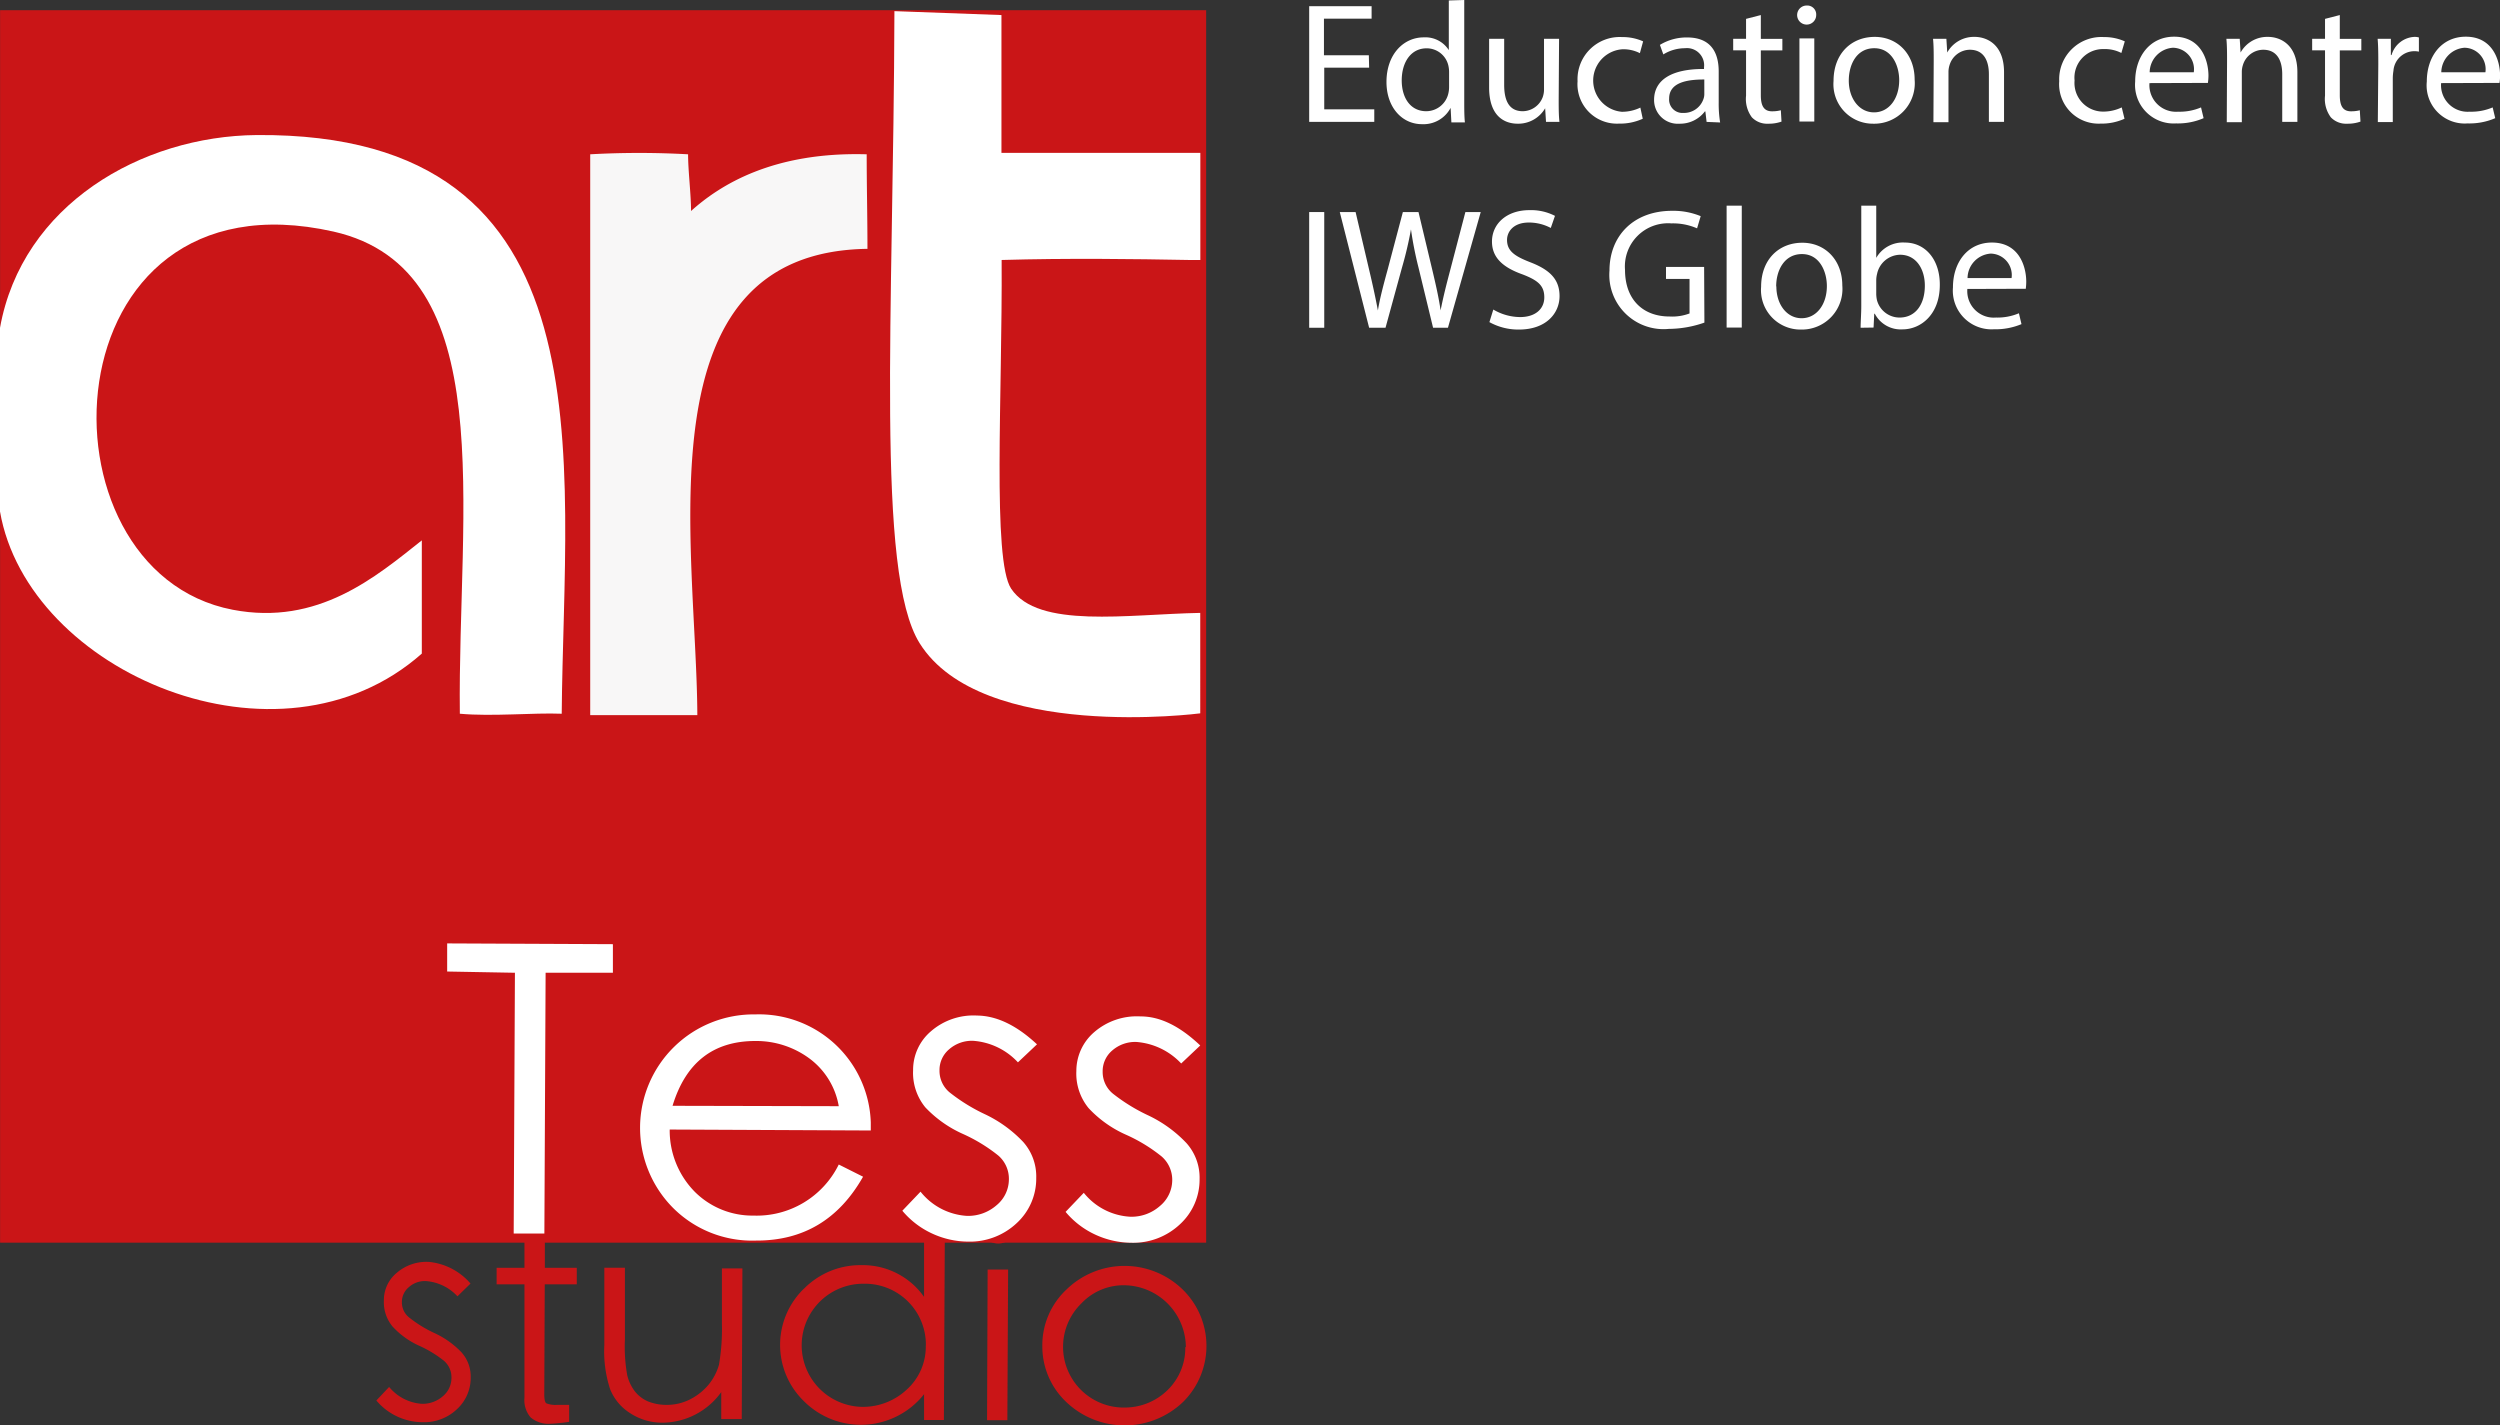
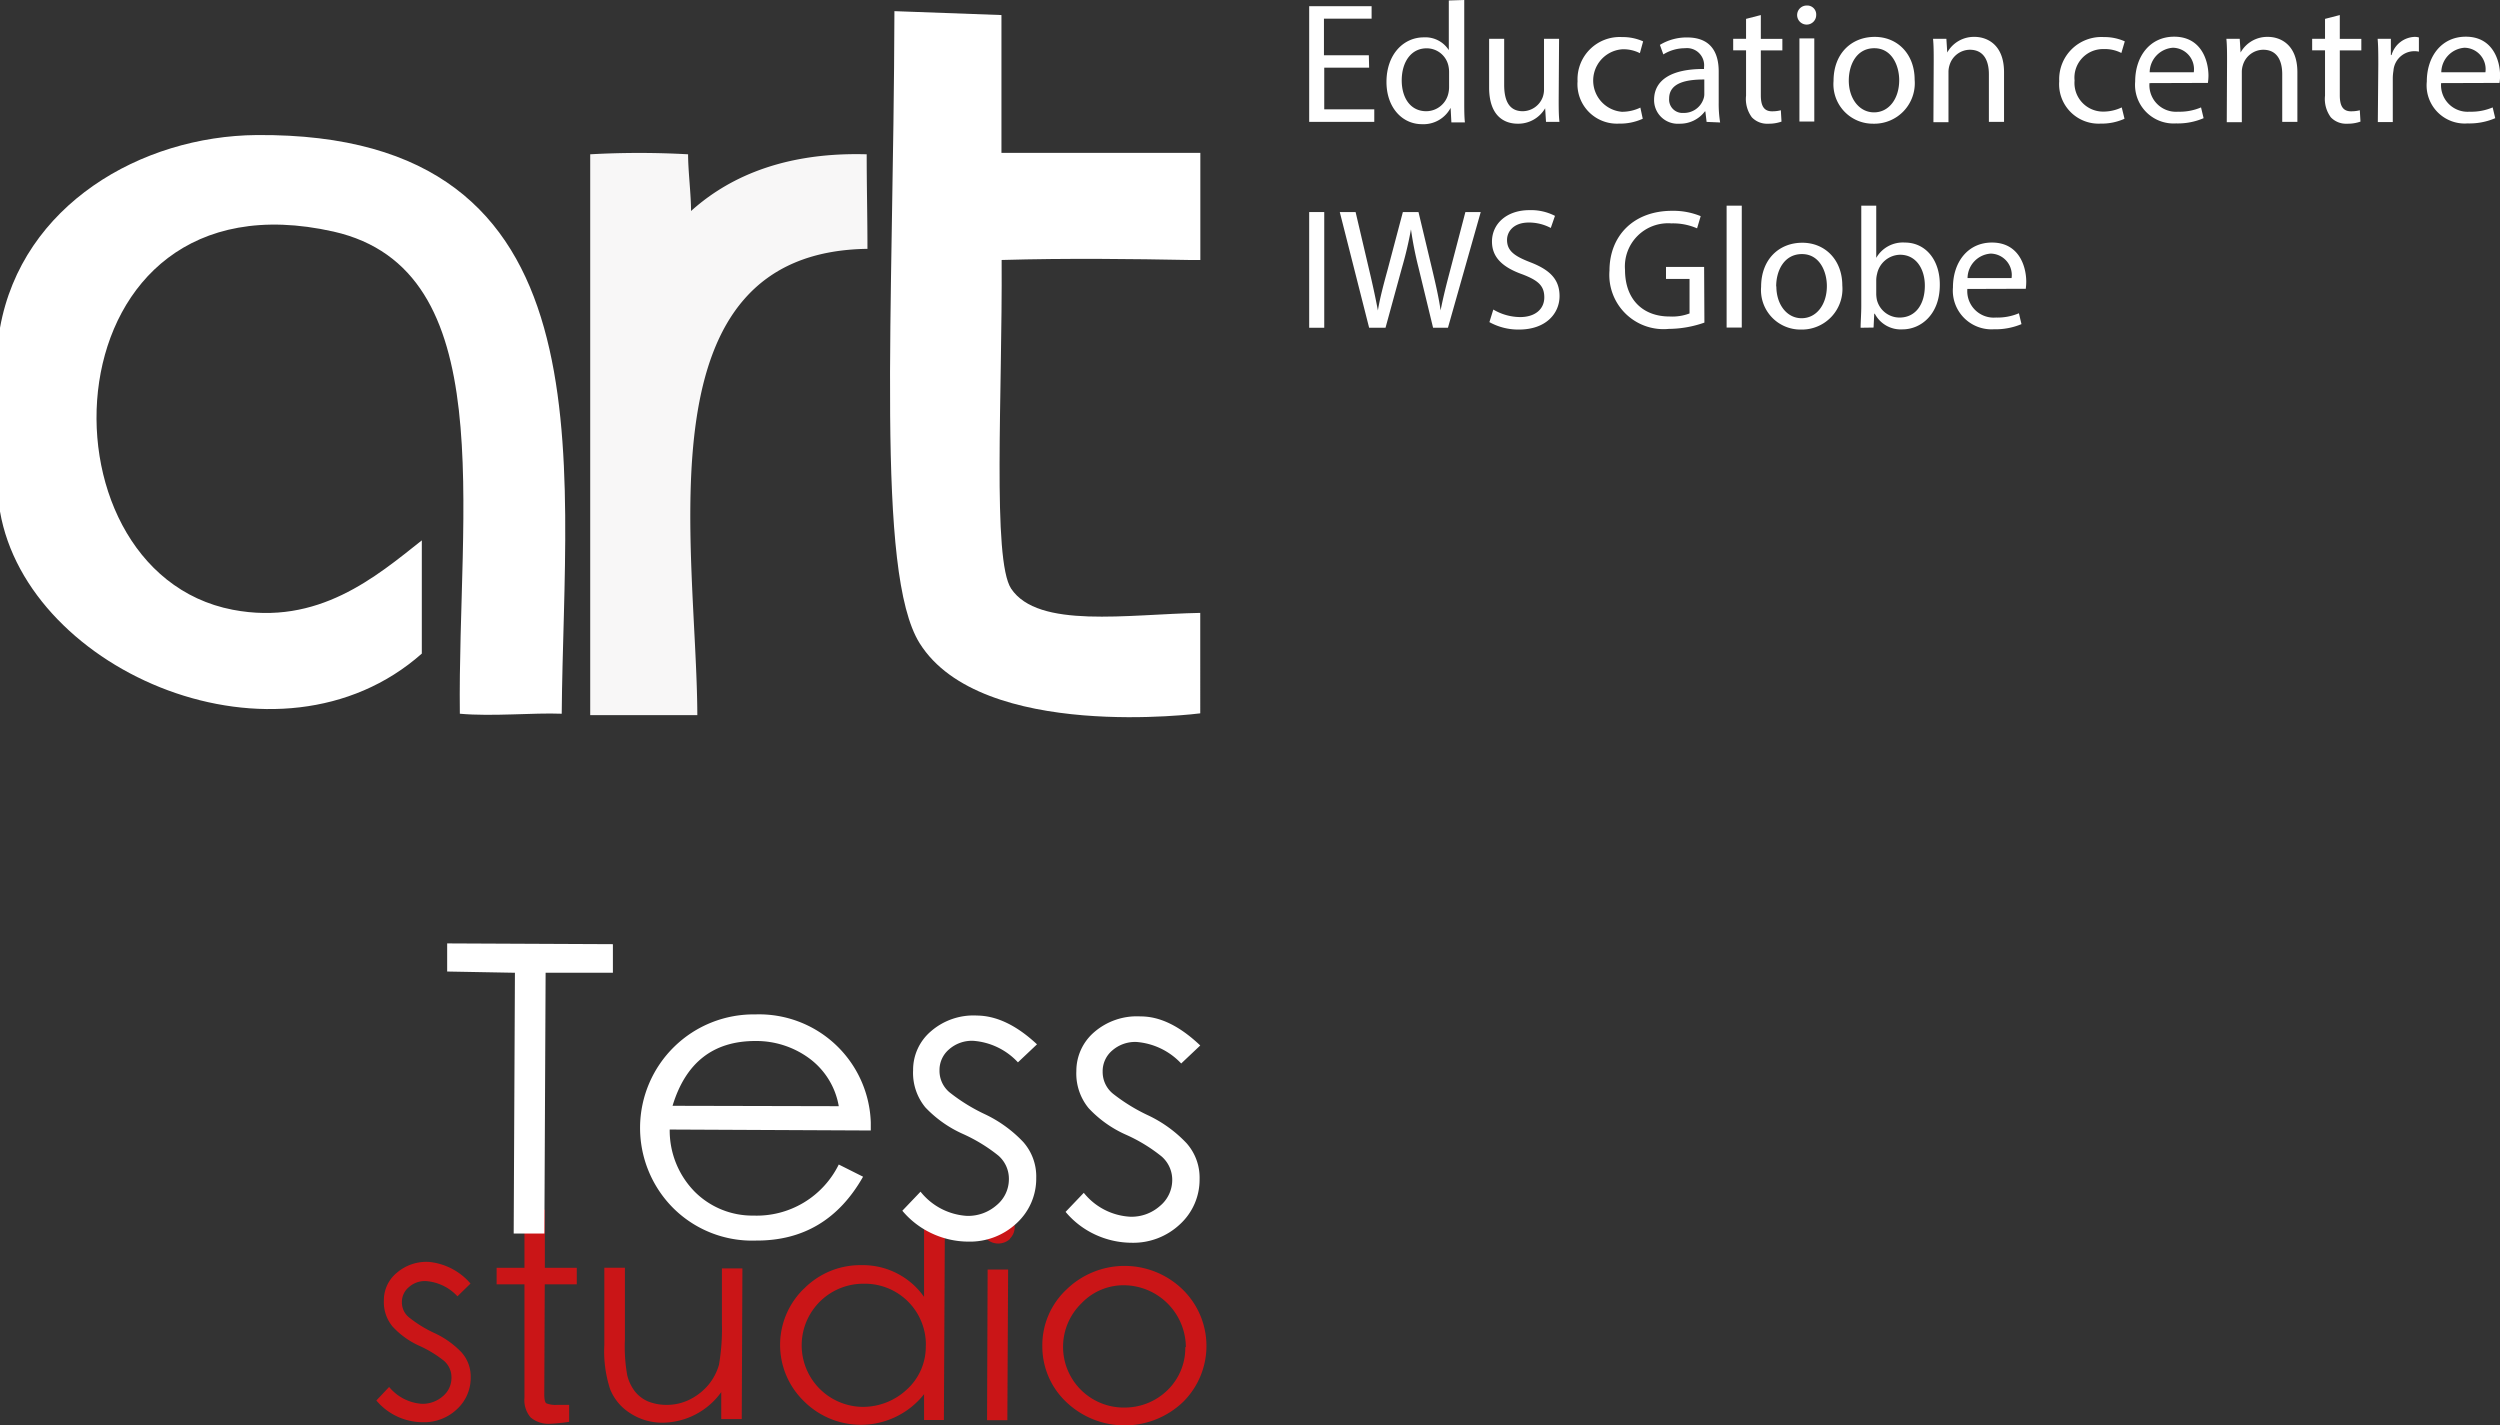
<svg xmlns="http://www.w3.org/2000/svg" id="Слой_1" data-name="Слой 1" viewBox="0 0 262.32 149.56">
  <rect x="0" y="0" width="262.32" height="149.56" fill="#333333" stroke="none" />
  <defs>
    <style>.cls-1{fill:#ca1517;}.cls-2{fill:#fff;}.cls-3{fill:#f8f7f7;}</style>
  </defs>
  <title>лого с текстом</title>
-   <rect class="cls-1" x="0.01" y="1.07" width="126.55" height="129.32" />
  <path class="cls-2" d="M381.13,300.92c6.49,10.35,29.44,7.35,29.44,7.35V297.73c-7.65.14-17,1.7-19.84-2.54-2-3-.91-20.39-1-34.49,6.87-.2,13.88-.11,19.66,0h1.19V249.46H389.71V235l-11.23-.41C378.39,266.54,376.49,293.52,381.13,300.92Z" transform="translate(-284.63 -233.42)" />
  <path class="cls-2" d="M328.89,302V290.12c-4.82,3.82-10.88,9-19.84,7.28-21.33-4.1-19.57-46.46,10.58-39.68,17.64,4,13,29.1,13.25,50.59,3.43.31,7.71-.12,10.69,0,.22-26.78,5.49-61-32-60.72-12.12.1-24.63,7.33-26.94,20.23h0v19.27C287.56,304,313.94,315.25,328.89,302Z" transform="translate(-284.63 -233.42)" />
  <path class="cls-1" d="M334,368.1l-1.37,1.34a5,5,0,0,0-3.33-1.6,2.5,2.5,0,0,0-1.77.64,2,2,0,0,0-.73,1.57,2,2,0,0,0,.76,1.61,13,13,0,0,0,2.62,1.62,9.38,9.38,0,0,1,2.84,2,3.8,3.8,0,0,1,1,2.67,4.46,4.46,0,0,1-1.46,3.35,5,5,0,0,1-3.57,1.35,6.38,6.38,0,0,1-4.87-2.28l1.34-1.42a4.87,4.87,0,0,0,3.45,1.77,3.22,3.22,0,0,0,2.18-.79A2.49,2.49,0,0,0,332,378a2.28,2.28,0,0,0-.78-1.79,12.08,12.08,0,0,0-2.64-1.6,8.58,8.58,0,0,1-2.76-2,4,4,0,0,1-.91-2.74,3.7,3.7,0,0,1,1.31-2.86,4.77,4.77,0,0,1,3.43-1.18A6.6,6.6,0,0,1,334,368.1Z" transform="translate(-284.63 -233.42)" />
  <path class="cls-1" d="M341.74,379.72c0,.54.07.85.22.95a2.65,2.65,0,0,0,1.12.16h1.27v1.78a16.72,16.72,0,0,1-2,.2,2.86,2.86,0,0,1-2.05-.67,2.79,2.79,0,0,1-.64-2.05l0-11.91h-2.92v-1.73h2.92v-6.11h2.14v6.11h3.35v1.73h-3.36Z" transform="translate(-284.63 -233.42)" />
  <path class="cls-1" d="M362.46,382.32h-2.15v-2.83a7.66,7.66,0,0,1-6.21,3.21,6.12,6.12,0,0,1-3.35-1,5.29,5.29,0,0,1-2.11-2.54,12.85,12.85,0,0,1-.6-4.6v-8.12h2.16V374a16.87,16.87,0,0,0,.25,3.75,4.61,4.61,0,0,0,.8,1.67,3.58,3.58,0,0,0,1.38,1.05,5.21,5.21,0,0,0,2,.36,5.33,5.33,0,0,0,2.35-.55,6.12,6.12,0,0,0,2-1.57,5.85,5.85,0,0,0,1.09-2.08,22.28,22.28,0,0,0,.31-4.31v-5.81h2.15Z" transform="translate(-284.63 -233.42)" />
  <path class="cls-1" d="M383.78,360.51l-.11,21.91h-2.08v-2.71a8.45,8.45,0,0,1-12.63.71,8.22,8.22,0,0,1-.13-11.63l.21-.2a8.3,8.3,0,0,1,6-2.42,7.85,7.85,0,0,1,6.55,3.33v-9Zm-2,14.1a6.39,6.39,0,0,0-6.5-6.49,6.46,6.46,0,0,0-.14,12.92,6.74,6.74,0,0,0,4.63-1.81,6.06,6.06,0,0,0,2-4.62Z" transform="translate(-284.63 -233.42)" />
  <path class="cls-1" d="M387.6,362.23a1.53,1.53,0,0,1,.52-1.19,1.6,1.6,0,0,1,1.24-.5,1.78,1.78,0,0,1,1.25.49,1.65,1.65,0,0,1,0,2.34l0,.05a1.84,1.84,0,0,1-1.24.48,1.76,1.76,0,0,1-1.25-.51A1.57,1.57,0,0,1,387.6,362.23Zm.66,4.4h2.15l-.08,15.81H388.2Z" transform="translate(-284.63 -233.42)" />
  <path class="cls-1" d="M394,374.67a8,8,0,0,1,2.53-5.94,8.74,8.74,0,0,1,12.2,0,8.27,8.27,0,0,1,.15,11.68l-.15.15a8.87,8.87,0,0,1-12.24-.05A8,8,0,0,1,394,374.67Zm15.06.1a6.54,6.54,0,0,0-6.43-6.49,6.09,6.09,0,0,0-4.53,1.9,6.37,6.37,0,0,0,4.27,10.93h.17a6.41,6.41,0,0,0,4.61-1.84A6.16,6.16,0,0,0,409,374.77Z" transform="translate(-284.63 -233.42)" />
  <path class="cls-3" d="M375.57,249.61c0,3.52.08,6.39.08,9.92-24,.33-17.92,31.1-17.85,48.93H346.56V249.61a92.59,92.59,0,0,1,10.27,0c0,1.76.31,4.18.31,5.95C360.2,252.81,365.75,249.33,375.57,249.61Z" transform="translate(-284.63 -233.42)" />
  <path class="cls-2" d="M331.55,335.36v-2.95l17.39.08v3h-7.06l-.13,27.36h-3.22l.13-27.36Z" transform="translate(-284.63 -233.42)" />
  <path class="cls-2" d="M372.64,355.61l2.55,1.28q-3.82,6.74-11.24,6.7a11.73,11.73,0,0,1-8.75-3.48,11.91,11.91,0,0,1,8.68-20.25A11.73,11.73,0,0,1,376,351.2q0,.42,0,.84l-21.1-.1a9.17,9.17,0,0,0,2.64,6.54,8.56,8.56,0,0,0,6.15,2.49A9.6,9.6,0,0,0,372.64,355.61Zm0-6.12a7.89,7.89,0,0,0-3.07-5,9.39,9.39,0,0,0-5.68-1.84q-6.63,0-8.69,6.8Z" transform="translate(-284.63 -233.42)" />
  <path class="cls-2" d="M393.44,343l-2,1.89a7.1,7.1,0,0,0-4.71-2.26,3.62,3.62,0,0,0-2.52.9,2.84,2.84,0,0,0-1,2.23,2.93,2.93,0,0,0,1.07,2.29,18.81,18.81,0,0,0,3.71,2.29,13.45,13.45,0,0,1,4,2.9,5.45,5.45,0,0,1,1.37,3.78,6.34,6.34,0,0,1-2.07,4.76,7.16,7.16,0,0,1-5.07,1.92,9.1,9.1,0,0,1-3.81-.86,8.94,8.94,0,0,1-3.1-2.38l1.91-2A6.74,6.74,0,0,0,386.1,361a4.53,4.53,0,0,0,3.1-1.12,3.52,3.52,0,0,0,1.29-2.67,3.22,3.22,0,0,0-1.11-2.54,17.1,17.1,0,0,0-3.74-2.28,12.34,12.34,0,0,1-3.92-2.78,5.71,5.71,0,0,1-1.28-3.9,5.31,5.31,0,0,1,1.85-4.06,6.8,6.8,0,0,1,4.86-1.67C389.2,340,391.3,341,393.44,343Z" transform="translate(-284.63 -233.42)" />
  <path class="cls-2" d="M410.57,343.12l-2,1.89a7.19,7.19,0,0,0-4.71-2.26,3.66,3.66,0,0,0-2.53.9,2.84,2.84,0,0,0-1,2.23,2.93,2.93,0,0,0,1.07,2.29,18.88,18.88,0,0,0,3.72,2.29,13.45,13.45,0,0,1,4,2.9,5.44,5.44,0,0,1,1.38,3.78,6.35,6.35,0,0,1-2.08,4.76,7.14,7.14,0,0,1-5.06,1.92,9.15,9.15,0,0,1-3.82-.86,8.94,8.94,0,0,1-3.1-2.38l1.91-2a6.71,6.71,0,0,0,4.89,2.51,4.5,4.5,0,0,0,3.09-1.12,3.54,3.54,0,0,0,1.3-2.68,3.25,3.25,0,0,0-1.12-2.53,16.87,16.87,0,0,0-3.74-2.28,12,12,0,0,1-3.91-2.78,5.71,5.71,0,0,1-1.29-3.9,5.36,5.36,0,0,1,1.85-4.06,6.83,6.83,0,0,1,4.87-1.67C406.35,340.06,408.43,341.09,410.57,343.12Z" transform="translate(-284.63 -233.42)" />
  <path class="cls-2" d="M428.29,240.52h-4.71v4.37h5.25v1.32H422V234.07h6.55v1.31h-5v3.84h4.71Z" transform="translate(-284.63 -233.42)" />
  <path class="cls-2" d="M438.27,233.42V244c0,.78,0,1.66.07,2.26h-1.42l-.08-1.52h0a3.22,3.22,0,0,1-3,1.71c-2.11,0-3.73-1.78-3.73-4.43,0-2.89,1.78-4.68,3.91-4.68a2.91,2.91,0,0,1,2.63,1.34h0v-5.21ZM436.68,241a3.05,3.05,0,0,0-.07-.67,2.33,2.33,0,0,0-2.29-1.84c-1.64,0-2.61,1.45-2.61,3.37,0,1.77.87,3.23,2.58,3.23a2.39,2.39,0,0,0,2.32-1.9,2.9,2.9,0,0,0,.07-.68Z" transform="translate(-284.63 -233.42)" />
  <path class="cls-2" d="M448.18,243.83c0,.9,0,1.69.08,2.38h-1.41l-.09-1.43h0a3.27,3.27,0,0,1-2.88,1.62c-1.36,0-3-.75-3-3.81v-5.1h1.58v4.83c0,1.65.51,2.77,1.95,2.77a2.27,2.27,0,0,0,2.08-1.44,2.33,2.33,0,0,0,.15-.81v-5.35h1.58Z" transform="translate(-284.63 -233.42)" />
  <path class="cls-2" d="M457,245.88a5.73,5.73,0,0,1-2.5.51,4.14,4.14,0,0,1-4.34-4.45,4.43,4.43,0,0,1,4.68-4.63,5.23,5.23,0,0,1,2.2.45L456.7,239a3.78,3.78,0,0,0-1.84-.41,3.29,3.29,0,0,0-.05,6.56,4.44,4.44,0,0,0,1.94-.44Z" transform="translate(-284.63 -233.42)" />
  <path class="cls-2" d="M463.7,246.21l-.13-1.1h-.05a3.26,3.26,0,0,1-2.67,1.29,2.48,2.48,0,0,1-2.66-2.5c0-2.11,1.87-3.26,5.24-3.24v-.18a1.8,1.8,0,0,0-2-2,4.31,4.31,0,0,0-2.27.65l-.36-1a5.38,5.38,0,0,1,2.86-.78c2.67,0,3.31,1.82,3.31,3.57v3.26a12.14,12.14,0,0,0,.15,2.09Zm-.24-4.45c-1.72,0-3.69.27-3.69,2a1.4,1.4,0,0,0,1.5,1.51,2.16,2.16,0,0,0,2.1-1.46,1.47,1.47,0,0,0,.09-.5Z" transform="translate(-284.63 -233.42)" />
  <path class="cls-2" d="M469.39,235v2.5h2.26v1.21h-2.26v4.7c0,1.08.3,1.69,1.18,1.69a3.68,3.68,0,0,0,.92-.11l.07,1.19a4,4,0,0,1-1.4.22,2.2,2.2,0,0,1-1.71-.67,3.23,3.23,0,0,1-.61-2.27V238.7h-1.35v-1.21h1.35V235.4Z" transform="translate(-284.63 -233.42)" />
  <path class="cls-2" d="M475.2,235a1,1,0,0,1-2,0,1,1,0,0,1,1-1A.94.94,0,0,1,475.2,235Zm-1.76,11.17v-8.72H475v8.72Z" transform="translate(-284.63 -233.42)" />
  <path class="cls-2" d="M485.53,241.78a4.25,4.25,0,0,1-4.34,4.62,4.14,4.14,0,0,1-4.17-4.48c0-2.92,1.91-4.63,4.32-4.63S485.53,239.11,485.53,241.78Zm-6.91.09c0,1.9,1.1,3.34,2.65,3.34s2.64-1.42,2.64-3.38c0-1.48-.74-3.35-2.61-3.35S478.62,240.21,478.62,241.87Z" transform="translate(-284.63 -233.42)" />
  <path class="cls-2" d="M487.53,239.85c0-.9,0-1.64-.07-2.36h1.4l.09,1.44h0a3.2,3.2,0,0,1,2.88-1.64c1.2,0,3.08.72,3.08,3.71v5.21h-1.59v-5c0-1.4-.52-2.57-2-2.57a2.25,2.25,0,0,0-2.13,1.62,2.35,2.35,0,0,0-.11.74v5.24h-1.58Z" transform="translate(-284.63 -233.42)" />
  <path class="cls-2" d="M507.55,245.88a5.82,5.82,0,0,1-2.51.51,4.14,4.14,0,0,1-4.34-4.45,4.43,4.43,0,0,1,4.69-4.63,5.21,5.21,0,0,1,2.19.45l-.36,1.22a3.74,3.74,0,0,0-1.83-.41,3,3,0,0,0-3.08,3.3,3,3,0,0,0,3,3.26,4.49,4.49,0,0,0,1.95-.44Z" transform="translate(-284.63 -233.42)" />
  <path class="cls-2" d="M510.17,242.14a2.79,2.79,0,0,0,3,3,5.71,5.71,0,0,0,2.41-.45l.27,1.13a6.84,6.84,0,0,1-2.89.55,4.05,4.05,0,0,1-4.29-4.4c0-2.63,1.55-4.7,4.09-4.7,2.84,0,3.6,2.5,3.6,4.11a5.61,5.61,0,0,1-.06.74Zm4.65-1.14a2.25,2.25,0,0,0-2.2-2.57,2.62,2.62,0,0,0-2.43,2.57Z" transform="translate(-284.63 -233.42)" />
  <path class="cls-2" d="M518.31,239.85c0-.9,0-1.64-.07-2.36h1.4l.09,1.44h0a3.2,3.2,0,0,1,2.88-1.64c1.2,0,3.08.72,3.08,3.71v5.21h-1.59v-5c0-1.4-.52-2.57-2-2.57a2.25,2.25,0,0,0-2.13,1.62,2.35,2.35,0,0,0-.11.74v5.24h-1.58Z" transform="translate(-284.63 -233.42)" />
  <path class="cls-2" d="M530.14,235v2.5h2.26v1.21h-2.26v4.7c0,1.08.3,1.69,1.18,1.69a3.68,3.68,0,0,0,.92-.11l.07,1.19a4,4,0,0,1-1.4.22,2.2,2.2,0,0,1-1.71-.67,3.23,3.23,0,0,1-.61-2.27V238.7h-1.35v-1.21h1.35V235.4Z" transform="translate(-284.63 -233.42)" />
  <path class="cls-2" d="M534.18,240.21c0-1,0-1.91-.07-2.72h1.39l0,1.71h.07a2.62,2.62,0,0,1,2.42-1.91,1.58,1.58,0,0,1,.45.06v1.49a2.21,2.21,0,0,0-2.67,2,5.32,5.32,0,0,0-.07.74v4.65h-1.57Z" transform="translate(-284.63 -233.42)" />
  <path class="cls-2" d="M540.77,242.14a2.79,2.79,0,0,0,3,3,5.71,5.71,0,0,0,2.41-.45l.27,1.13a6.86,6.86,0,0,1-2.9.55,4,4,0,0,1-4.28-4.4c0-2.63,1.55-4.7,4.09-4.7,2.84,0,3.6,2.5,3.6,4.11a5.61,5.61,0,0,1-.06.74Zm4.65-1.14a2.25,2.25,0,0,0-2.2-2.57,2.62,2.62,0,0,0-2.43,2.57Z" transform="translate(-284.63 -233.42)" />
  <path class="cls-2" d="M423.58,255.67v12.14H422V255.67Z" transform="translate(-284.63 -233.42)" />
  <path class="cls-2" d="M428.29,267.81l-3.08-12.14h1.66l1.44,6.14c.36,1.51.68,3,.9,4.19h0c.19-1.2.57-2.64,1-4.21l1.62-6.12h1.64l1.47,6.16c.34,1.44.67,2.88.85,4.16h0c.26-1.34.6-2.69,1-4.2l1.6-6.12H440l-3.44,12.14H435l-1.53-6.32a37.92,37.92,0,0,1-.79-4h0a39.2,39.2,0,0,1-.94,4l-1.73,6.32Z" transform="translate(-284.63 -233.42)" />
  <path class="cls-2" d="M441.32,265.9a5.6,5.6,0,0,0,2.81.79c1.6,0,2.54-.85,2.54-2.07s-.65-1.78-2.29-2.41c-2-.71-3.2-1.73-3.2-3.44,0-1.89,1.57-3.3,3.92-3.3a5.47,5.47,0,0,1,2.69.6l-.44,1.27a4.87,4.87,0,0,0-2.3-.57c-1.66,0-2.29,1-2.29,1.82,0,1.13.74,1.69,2.42,2.34,2.05.79,3.09,1.78,3.09,3.56S446.89,268,444,268a6.27,6.27,0,0,1-3.09-.78Z" transform="translate(-284.63 -233.42)" />
  <path class="cls-2" d="M463.47,267.27a11.45,11.45,0,0,1-3.73.66,5.69,5.69,0,0,1-6.23-6.12c0-3.62,2.5-6.27,6.57-6.27a7.57,7.57,0,0,1,3,.56l-.38,1.28a6.29,6.29,0,0,0-2.69-.52,4.53,4.53,0,0,0-4.87,4.88c0,3.08,1.85,4.89,4.68,4.89a5.16,5.16,0,0,0,2.09-.32v-3.62h-2.47v-1.26h4Z" transform="translate(-284.63 -233.42)" />
  <path class="cls-2" d="M465.8,255h1.59v12.79H465.8Z" transform="translate(-284.63 -233.42)" />
  <path class="cls-2" d="M477.94,263.38A4.26,4.26,0,0,1,473.6,268a4.14,4.14,0,0,1-4.18-4.48c0-2.92,1.91-4.63,4.32-4.63S477.94,260.71,477.94,263.38Zm-6.92.09c0,1.9,1.1,3.34,2.65,3.34s2.65-1.42,2.65-3.38c0-1.48-.74-3.35-2.61-3.35S471,261.81,471,263.47Z" transform="translate(-284.63 -233.42)" />
  <path class="cls-2" d="M479.86,267.81c0-.6.07-1.48.07-2.26V255h1.57v5.48h0a3.22,3.22,0,0,1,3-1.61c2.16,0,3.69,1.8,3.67,4.45,0,3.11-2,4.66-3.91,4.66a3.07,3.07,0,0,1-2.91-1.64h-.06l-.07,1.45Zm1.64-3.5a3.54,3.54,0,0,0,.07.58,2.45,2.45,0,0,0,2.38,1.85c1.65,0,2.65-1.35,2.65-3.35,0-1.74-.91-3.24-2.6-3.24a2.52,2.52,0,0,0-2.41,2,2.83,2.83,0,0,0-.09.65Z" transform="translate(-284.63 -233.42)" />
  <path class="cls-2" d="M491.06,263.74a2.78,2.78,0,0,0,3,3,5.78,5.78,0,0,0,2.41-.45l.27,1.14a7.09,7.09,0,0,1-2.9.54,4.06,4.06,0,0,1-4.29-4.4c0-2.63,1.55-4.7,4.09-4.7,2.85,0,3.6,2.51,3.6,4.11a6,6,0,0,1-.05.74Zm4.64-1.14a2.25,2.25,0,0,0-2.19-2.57,2.61,2.61,0,0,0-2.43,2.57Z" transform="translate(-284.63 -233.42)" />
</svg>